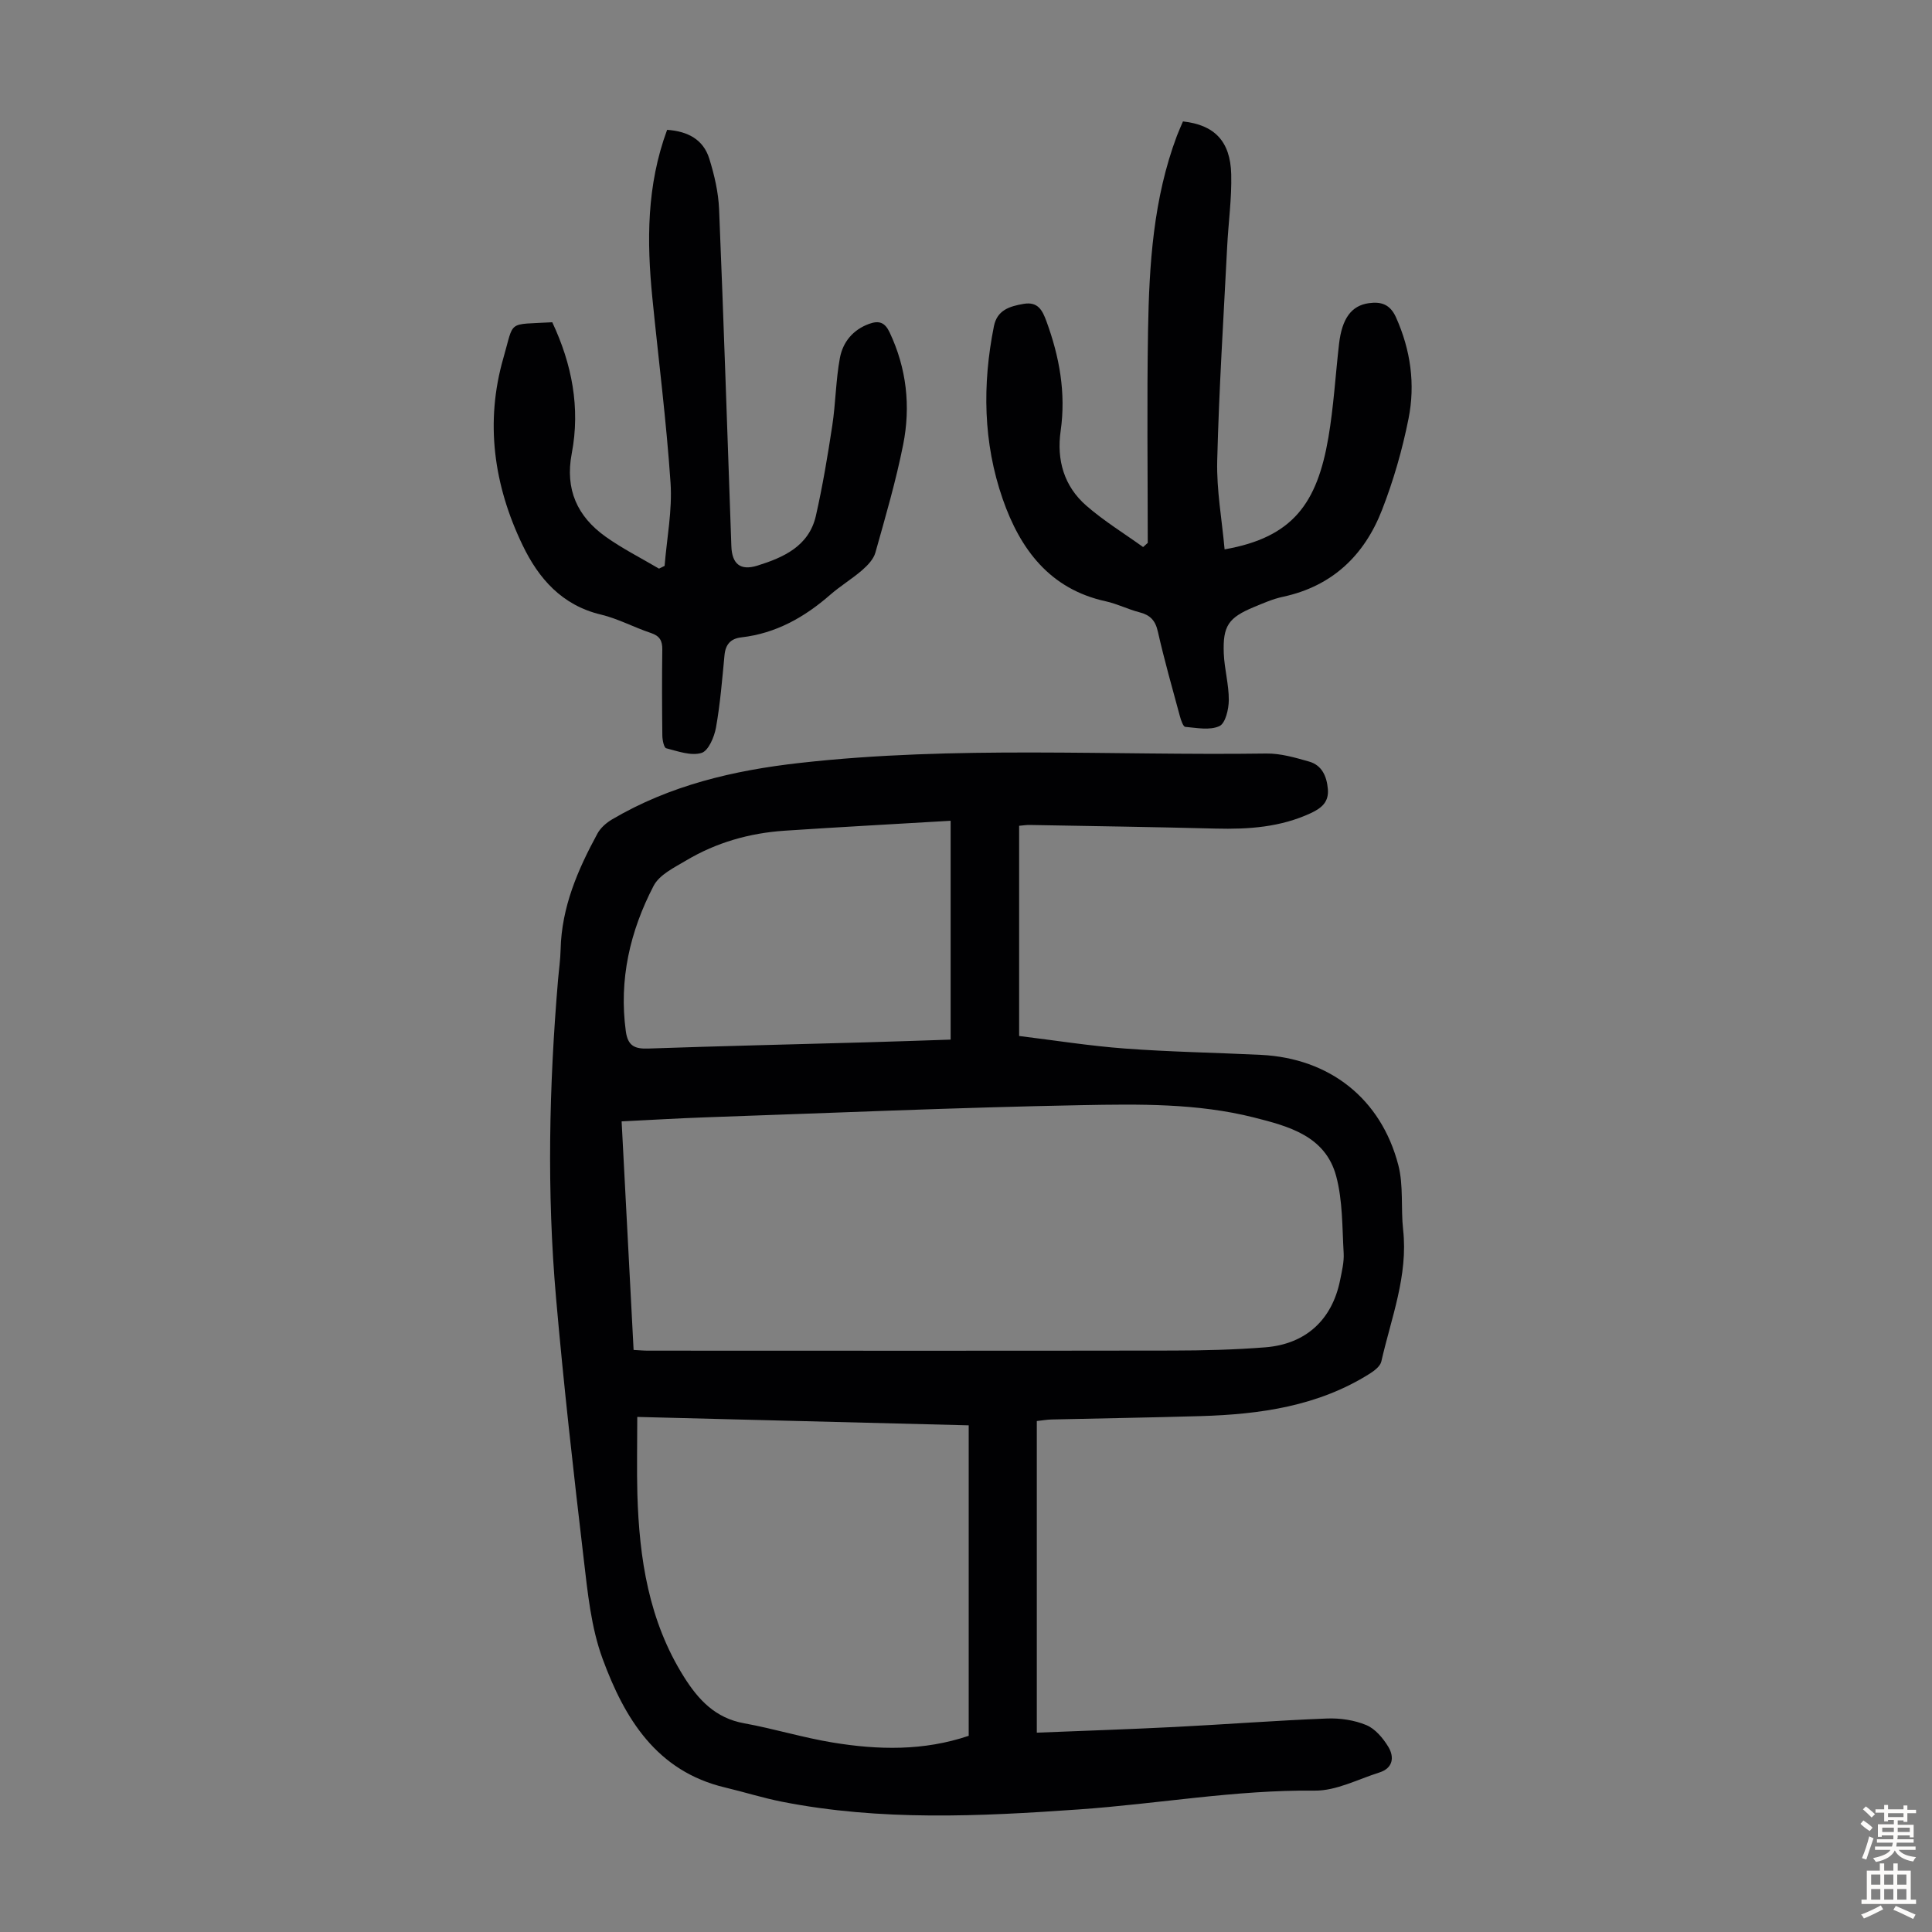
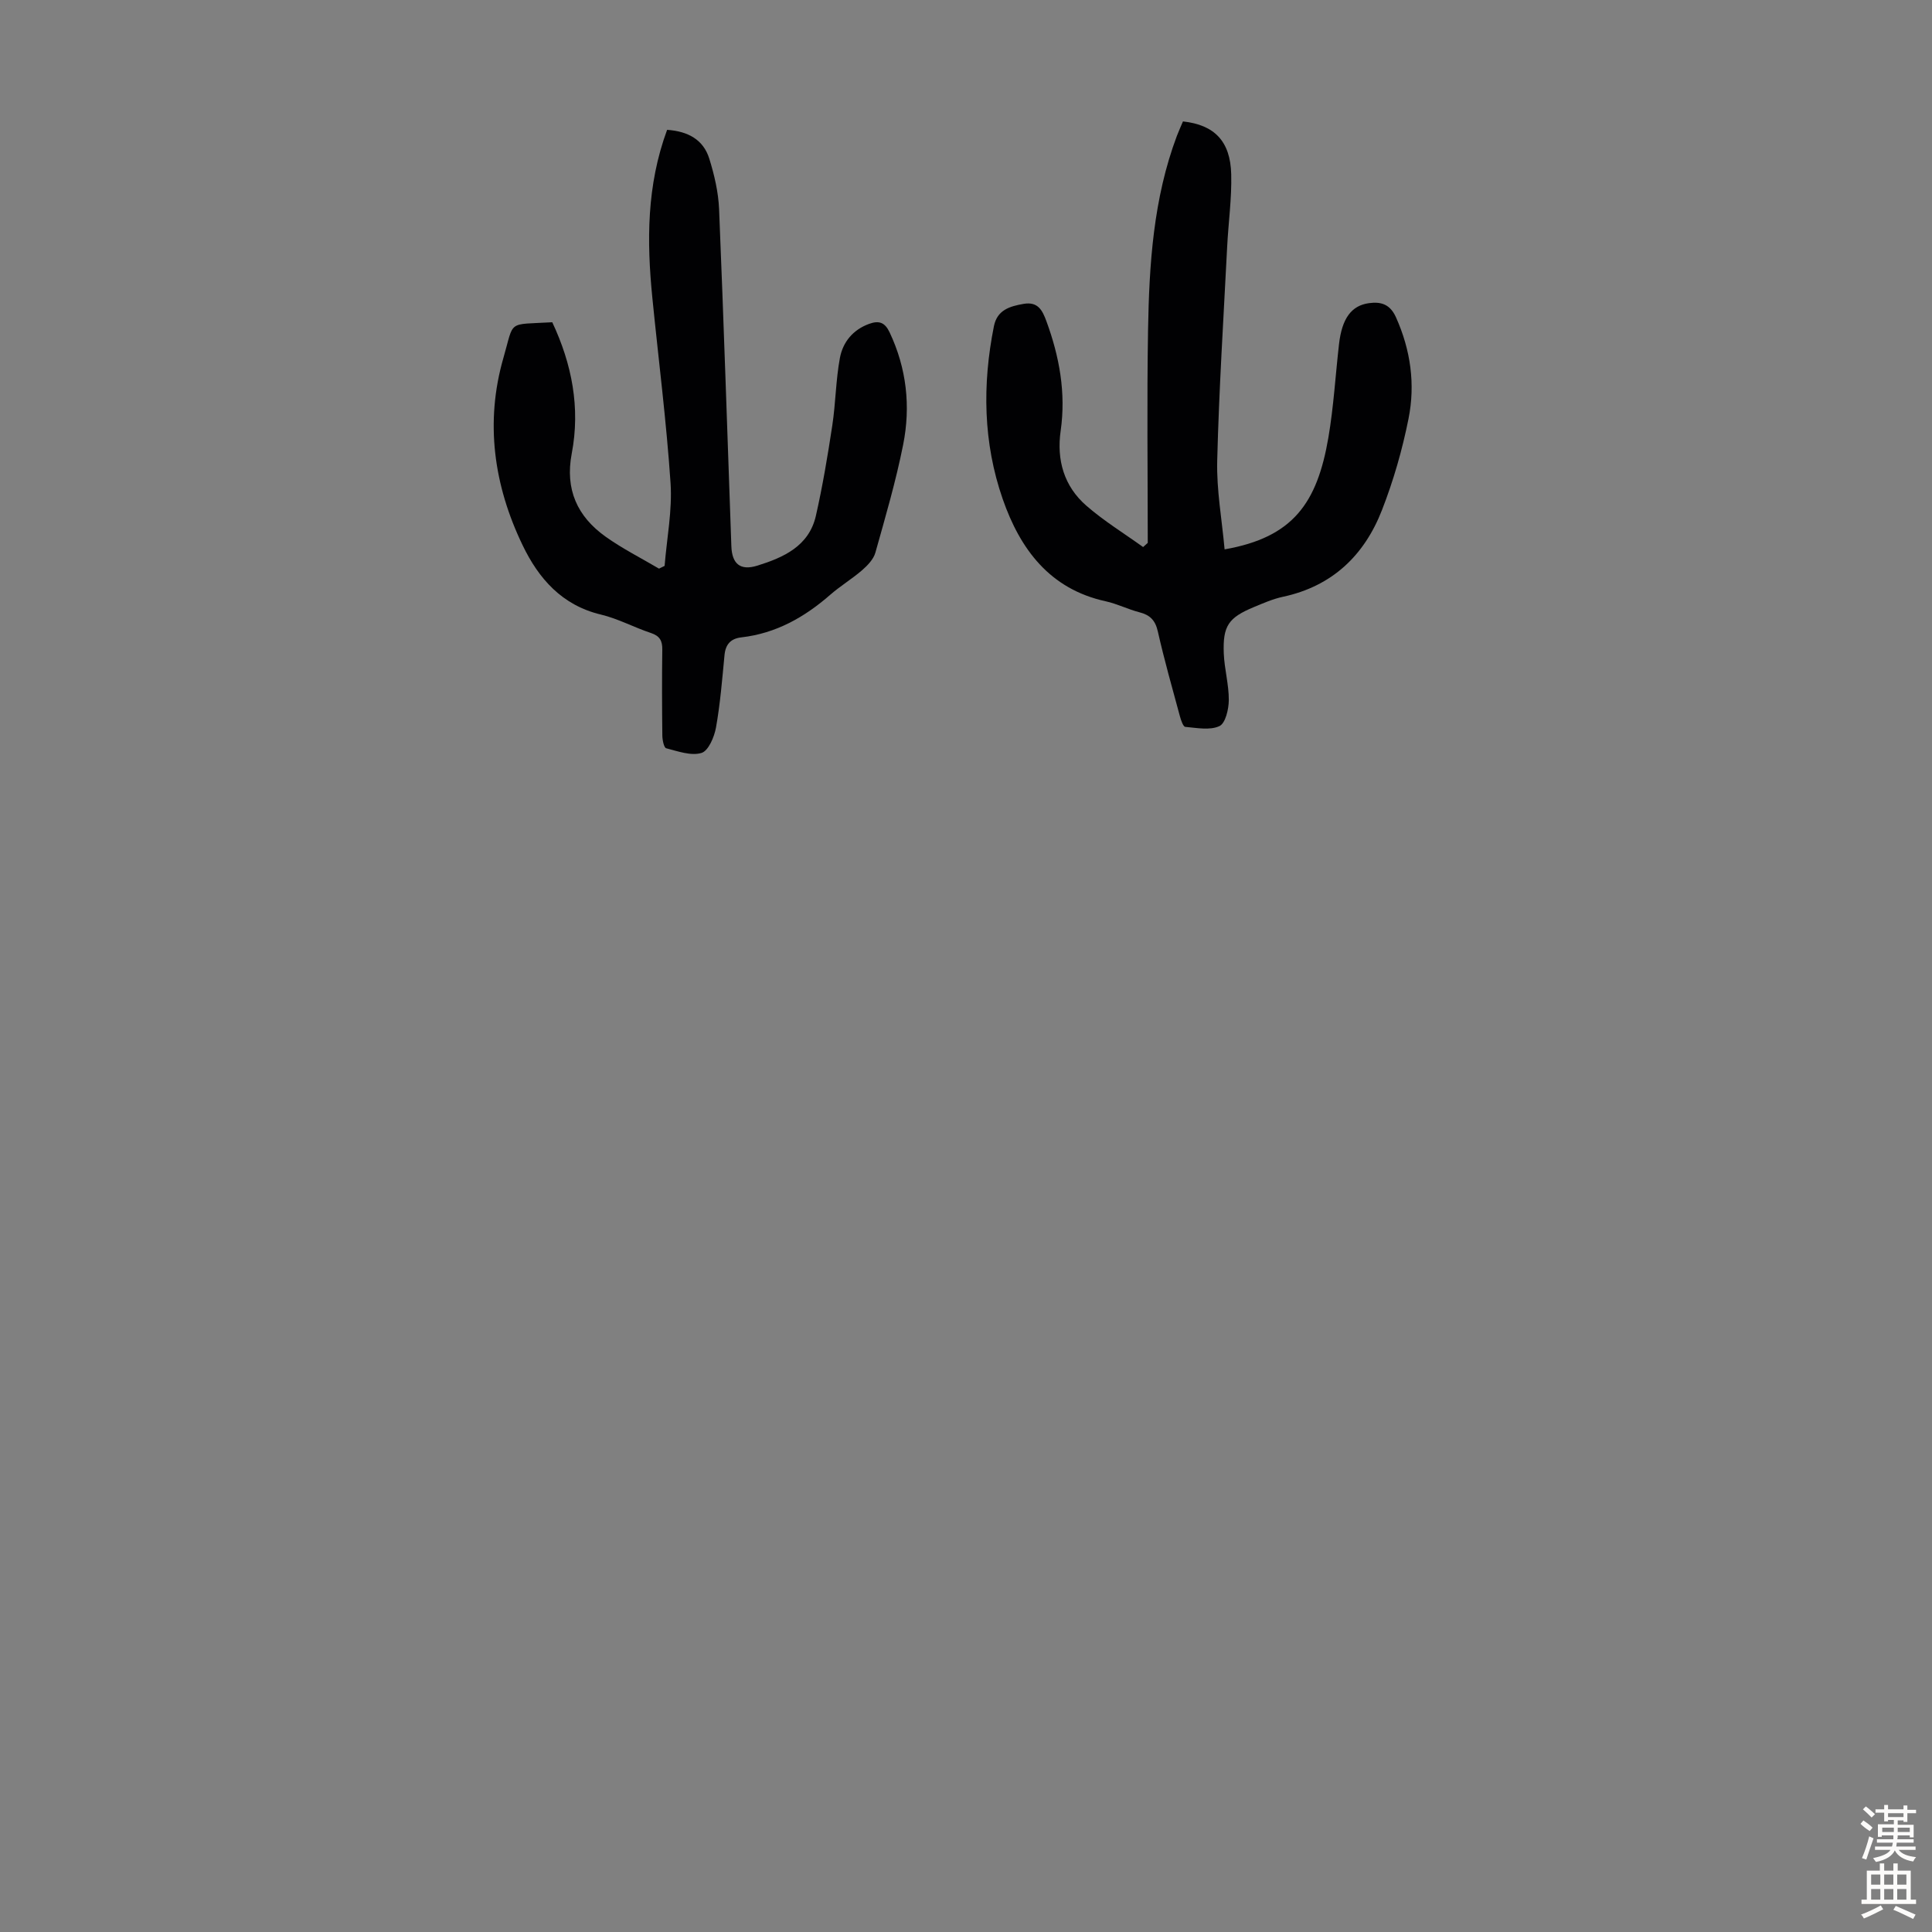
<svg xmlns="http://www.w3.org/2000/svg" enable-background="new 0 0 400 400" viewBox="0 0 400 400">
  <rect x="0" y="0" width="400" height="400" fill="#808080" stroke="none" />
  <g fill="#010103">
-     <path d="m211 170.97v43.52c7.35.9 14.61 2.06 21.92 2.6 9.36.7 18.77.85 28.15 1.31 14.18.7 24.86 9.03 28.44 22.83 1.1 4.25.5 8.91.99 13.35 1.06 9.54-2.47 18.29-4.51 27.3-.22.98-1.42 1.9-2.38 2.51-10.7 6.75-22.71 8.43-35.02 8.8-10.29.3-20.58.46-30.86.7-.98.02-1.96.2-3.07.32v64.52c9.66-.39 19.12-.7 28.57-1.18 10.49-.53 20.97-1.34 31.47-1.75 2.73-.11 5.68.32 8.18 1.36 1.84.76 3.46 2.7 4.55 4.49 1.29 2.13 1 4.43-1.86 5.33-4.44 1.4-8.93 3.8-13.38 3.75-16.41-.18-32.52 2.75-48.79 3.89-20.55 1.45-41.13 2.43-61.54-1.6-3.94-.78-7.79-2-11.7-2.93-14.26-3.36-20.87-14.35-25.4-26.66-2.39-6.49-3.09-13.7-3.91-20.67-2.12-18-4.15-36.02-5.73-54.08-1.92-21.91-1.44-43.84.41-65.74.18-2.12.49-4.23.54-6.36.2-8.76 3.55-16.51 7.63-24.01.64-1.18 1.84-2.22 3.02-2.92 11.99-7.06 25.12-10.15 38.85-11.69 32.16-3.62 64.41-1.5 96.61-1.95 2.95-.04 5.96.84 8.84 1.66 2.69.76 3.67 3.07 3.9 5.7.23 2.66-1.28 3.93-3.53 4.98-6.28 2.92-12.88 3.37-19.66 3.2-12.84-.33-25.68-.52-38.52-.75-.63-.02-1.29.09-2.21.17zm-79.82 108.52c1.17.06 2.05.15 2.94.15 36.25.01 72.49.04 108.74-.02 6.37-.01 12.75-.17 19.09-.67 8.41-.66 13.85-5.71 15.5-13.89.37-1.86.85-3.78.74-5.64-.31-5.32-.19-10.81-1.54-15.88-2.22-8.34-9.8-10.35-17.04-12.18-11.73-2.96-23.78-2.77-35.69-2.55-26.03.49-52.05 1.63-78.08 2.53-5.66.2-11.31.55-17.14.83.84 15.99 1.65 31.6 2.48 47.32zm69.38 15.61c-22.93-.58-45.53-1.15-68.62-1.74 0 5.74-.12 10.86.02 15.97.39 13.32 2.35 26.24 9.64 37.84 3.02 4.8 6.53 8.55 12.47 9.62 6.14 1.11 12.16 2.97 18.32 3.98 9.41 1.55 18.85 1.77 28.17-1.39 0-21.38 0-42.6 0-64.28zm-3.74-125.17c-11.93.71-23.17 1.31-34.4 2.06-7.23.49-14.09 2.43-20.34 6.15-2.46 1.47-5.56 2.95-6.76 5.27-4.87 9.37-7.21 19.4-5.75 30.11.42 3.06 1.88 3.67 4.67 3.57 14.96-.52 29.92-.86 44.88-1.28 5.98-.17 11.96-.38 17.7-.57 0-15.2 0-29.93 0-45.31z" />
    <path d="m237.63 112.4c0-14.66-.19-29.33.06-43.99.23-13.66 1.09-27.3 5.98-40.3.39-1.02.85-2.02 1.25-2.97 6.5.71 9.82 4.08 9.99 10.93.13 5-.59 10.02-.84 15.04-.75 14.76-1.69 29.51-2.06 44.28-.15 6.09.98 12.21 1.53 18.35 14.18-2.48 19.17-9.59 21.49-23.16 1.09-6.39 1.46-12.89 2.2-19.34.61-5.31 2.56-7.96 6.16-8.47 2.56-.36 4.42.23 5.63 2.92 3.04 6.77 4.03 13.85 2.6 20.99-1.28 6.43-3.12 12.83-5.5 18.93-3.65 9.38-10.31 15.77-20.51 17.95-2.06.44-4.04 1.31-5.99 2.12-5.28 2.2-6.47 3.88-6.25 9.61.13 3.23 1.06 6.44 1.04 9.65-.01 1.88-.69 4.81-1.94 5.39-1.97.92-4.69.37-7.07.16-.44-.04-.9-1.4-1.12-2.22-1.58-5.83-3.23-11.64-4.56-17.52-.52-2.31-1.6-3.42-3.8-3.98-2.37-.61-4.62-1.76-7-2.28-11.63-2.54-17.73-10.85-21.32-21.17-4.05-11.64-4.24-23.7-1.82-35.78.67-3.36 3.26-4.13 6.16-4.63 2.95-.5 3.87 1.32 4.7 3.57 2.7 7.35 4.08 14.86 2.96 22.71-.87 6.07.7 11.49 5.32 15.51 3.64 3.17 7.81 5.73 11.75 8.56.31-.28.64-.57.96-.86z" />
    <path d="m138.12 26.88c4.35.3 7.51 2.05 8.73 5.97 1.05 3.37 1.88 6.94 2.03 10.45.96 23.26 1.71 46.53 2.54 69.79.13 3.65 1.84 5.12 5.38 4.02 5.43-1.69 10.69-4.04 12.12-10.32 1.4-6.18 2.45-12.45 3.4-18.72.7-4.62.72-9.36 1.57-13.95.61-3.27 2.67-5.84 6.06-7.07 2.06-.75 3.27-.28 4.23 1.75 3.53 7.46 4.39 15.32 2.81 23.26-1.5 7.54-3.67 14.95-5.75 22.35-.38 1.36-1.59 2.63-2.71 3.61-2.11 1.83-4.54 3.29-6.64 5.12-5.33 4.66-11.25 8-18.4 8.82-2.21.25-3.28 1.45-3.49 3.69-.48 5-.88 10.03-1.76 14.97-.35 1.96-1.57 4.84-3.01 5.27-2.16.65-4.89-.35-7.3-.97-.47-.12-.79-1.71-.8-2.62-.07-5.93-.09-11.87-.01-17.8.03-1.83-.52-2.83-2.34-3.44-3.5-1.16-6.81-2.97-10.37-3.82-8.06-1.92-12.89-7.45-16.21-14.36-5.97-12.39-7.82-25.48-3.96-38.83 2.28-7.88.64-6.79 10.1-7.33 4.05 8.61 5.85 17.68 4.03 27.19-1.41 7.42 1.15 13.02 7.01 17.2 3.49 2.49 7.36 4.43 11.06 6.62.39-.19.77-.38 1.16-.57.46-5.73 1.61-11.5 1.23-17.17-.86-12.81-2.5-25.57-3.77-38.35-1.16-11.66-1.2-23.23 3.06-34.76z" />
  </g>
  <path d="m385.2 377.6.6-.7c.6.4 1.3.9 1.9 1.5l-.6.7c-.8-.5-1.4-1-1.9-1.5zm.3 7.1c.6-1.4 1.1-2.9 1.5-4.5.3.1.6.3.9.4-.5 1.4-1 2.9-1.5 4.4zm.2-10.1.6-.6c.7.5 1.3 1.1 1.9 1.6l-.7.7c-.6-.6-1.2-1.2-1.8-1.7zm8.4-.8h.8v.9h1.8v.7h-1.8v1.8h-.8v-.3h-1.2v.9h3.3v2.6h-.8v-.4h-2.5c0 .3 0 .6-.1.8h3.4v.7h-3.5c0 .3-.1.6-.1.8h4v.7h-3.5c.7.9 1.9 1.3 3.6 1.5-.2.2-.4.5-.6.9-1.9-.3-3.2-1.1-3.8-2.3-.5 1.1-1.8 2-3.9 2.4-.2-.3-.4-.5-.6-.8 1.9-.4 3.1-.9 3.6-1.7h-3.2v-.7h3.5c.1-.2.1-.5.2-.8h-3.3v-.7h3.4c0-.2 0-.5 0-.8h-2.4v.3h-.8v-2.6h3.3v-.9h-1.2v.3h-.8v-1.8h-1.8v-.7h1.8v-.9h.8v.9h3.2zm-4.4 5.5h2.4c0-.3 0-.6 0-.9h-2.4zm1.2-3.1h3.2v-.8h-3.2zm4.4 2.2h-2.4v.9h2.5v-.9z" fill="#fcfbfa" />
  <path d="m389.2 385.8h.9v1.5h1.9v-1.5h.9v1.5h2.7v6h1.1v.9h-11.3v-.9h1.1v-6h2.7zm.2 8.7.5.8c-1.2.6-2.5 1.3-4 1.9-.2-.3-.3-.6-.6-.8 1.6-.6 3-1.3 4.1-1.9zm-2-4.3h1.9v-2.1h-1.9zm0 3.1h1.9v-2.2h-1.9zm2.7-3.1h1.9v-2.1h-1.9zm0 3.1h1.9v-2.2h-1.9zm2.4 1.3c1.4.6 2.7 1.2 4.1 1.8l-.5.9c-1.5-.7-2.8-1.4-4.1-1.9zm2.2-6.5h-1.9v2.1h1.9zm-1.9 5.2h1.9v-2.2h-1.9z" fill="#fcfbfa" />
</svg>